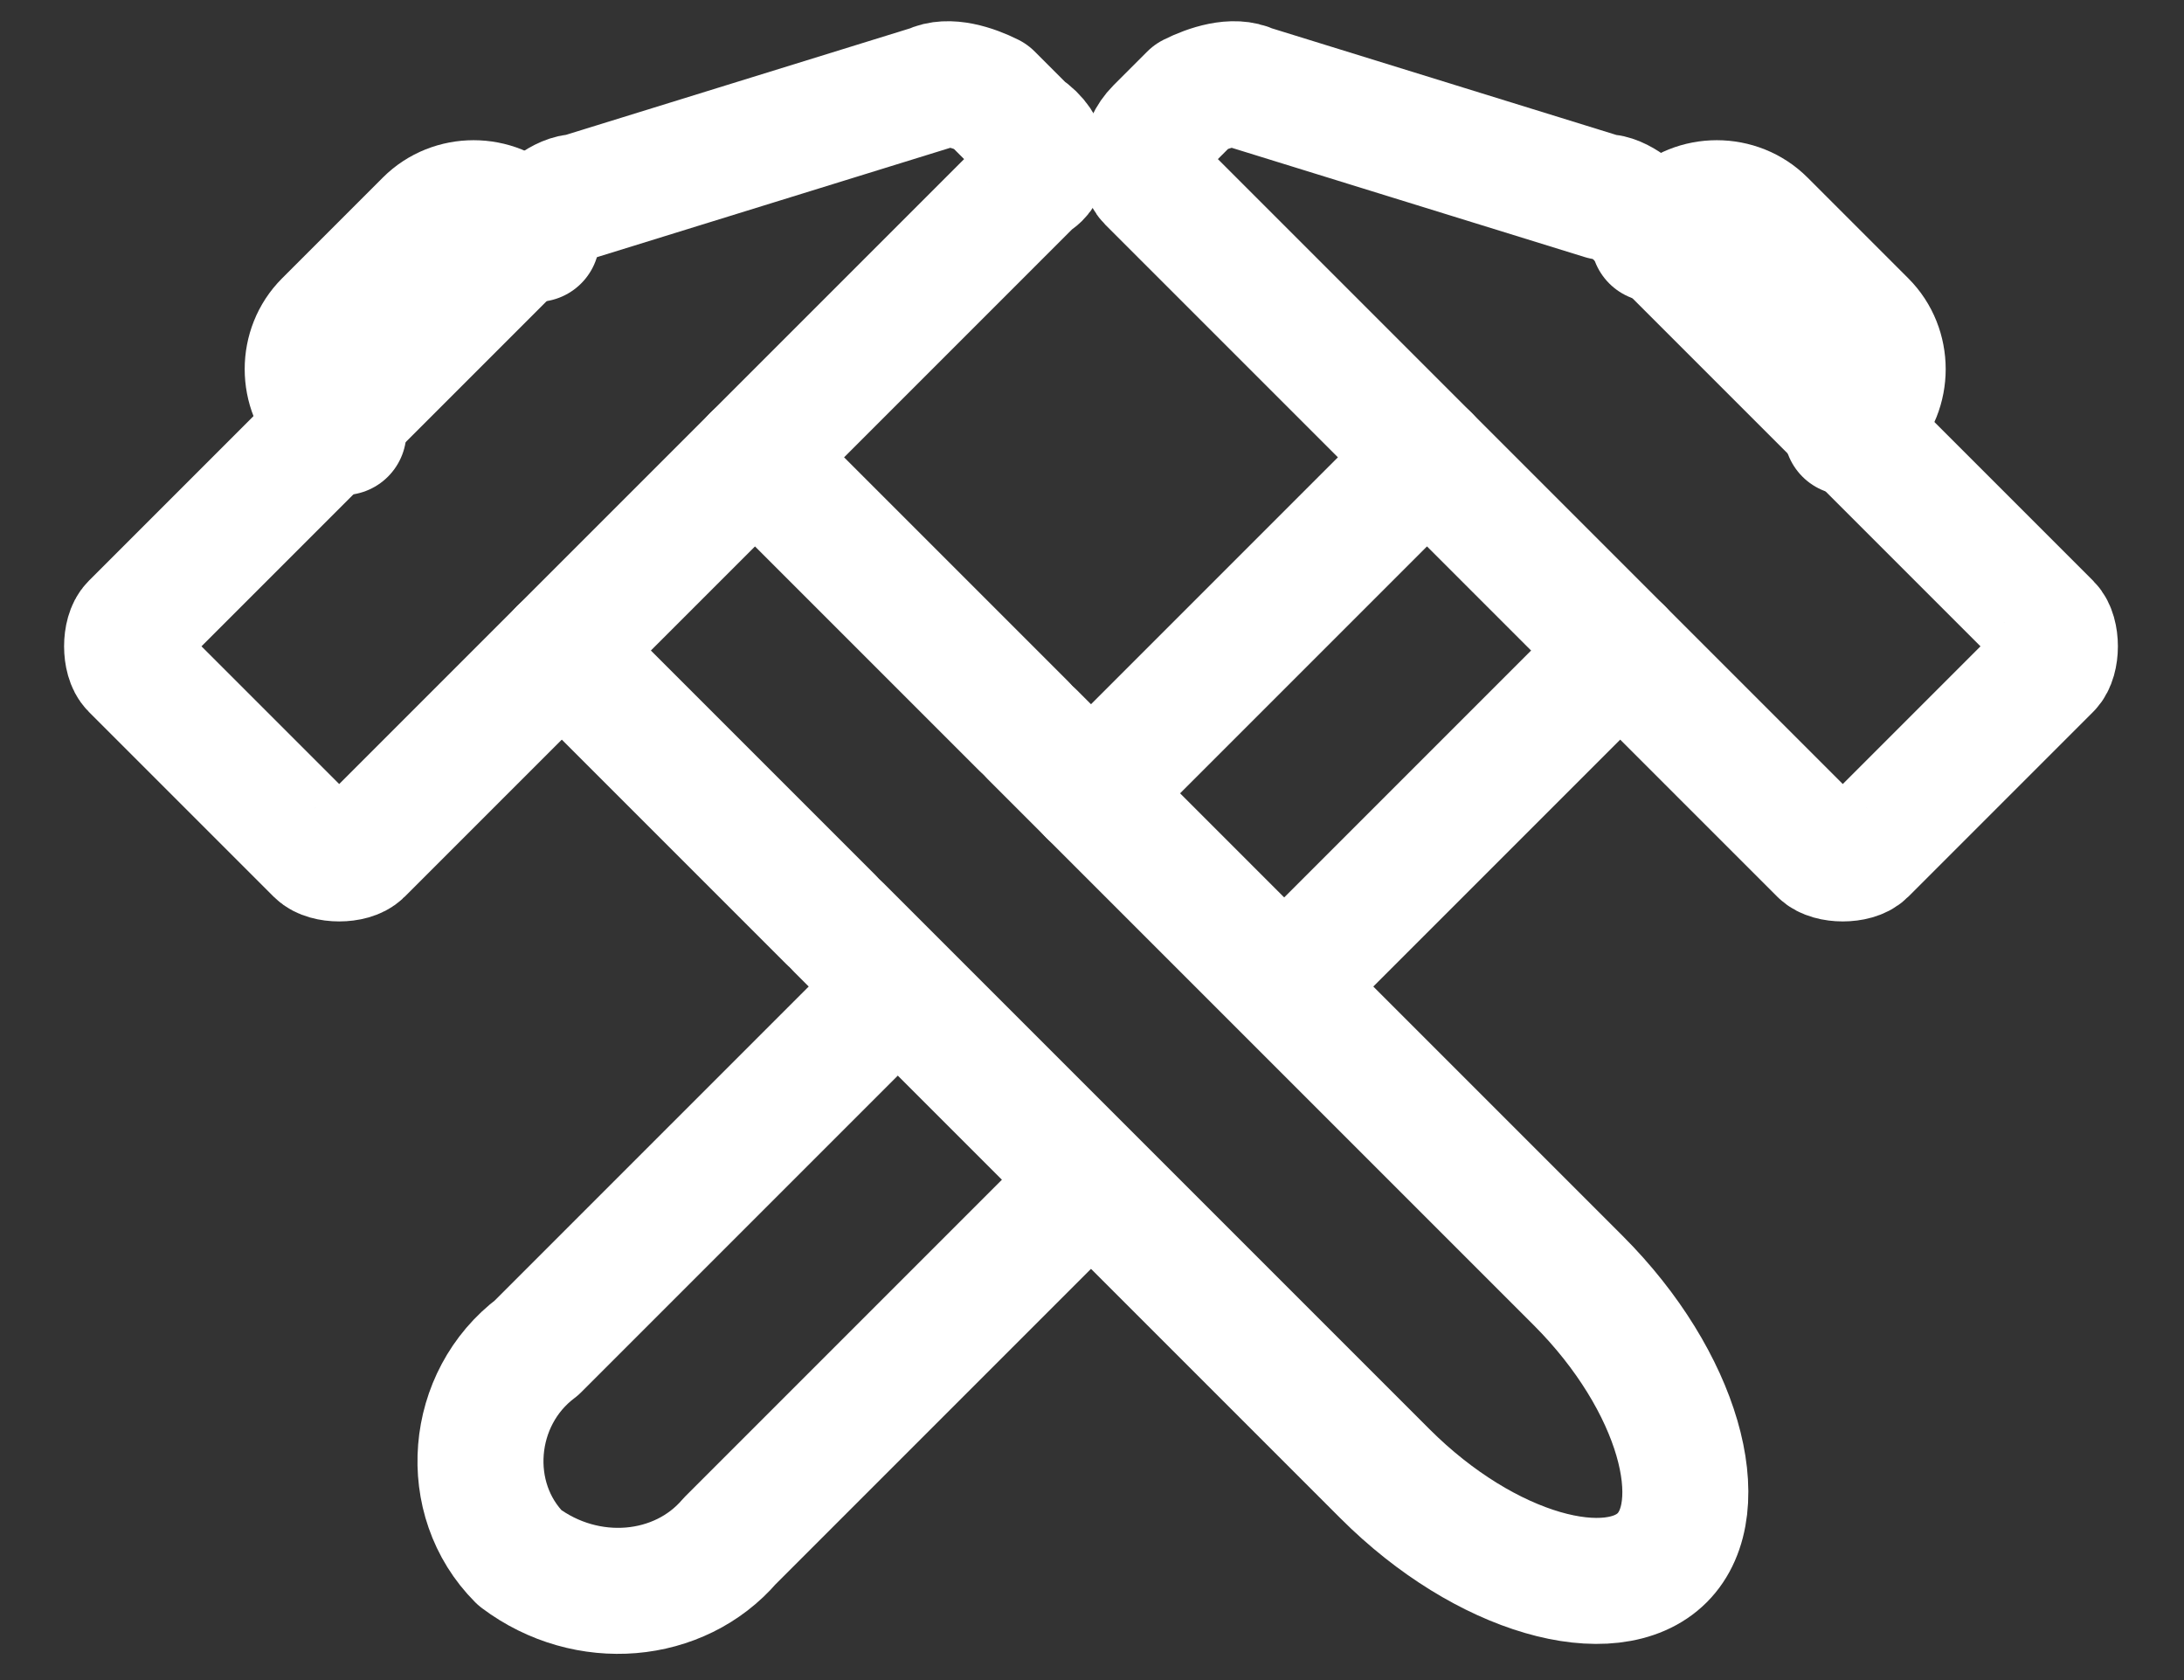
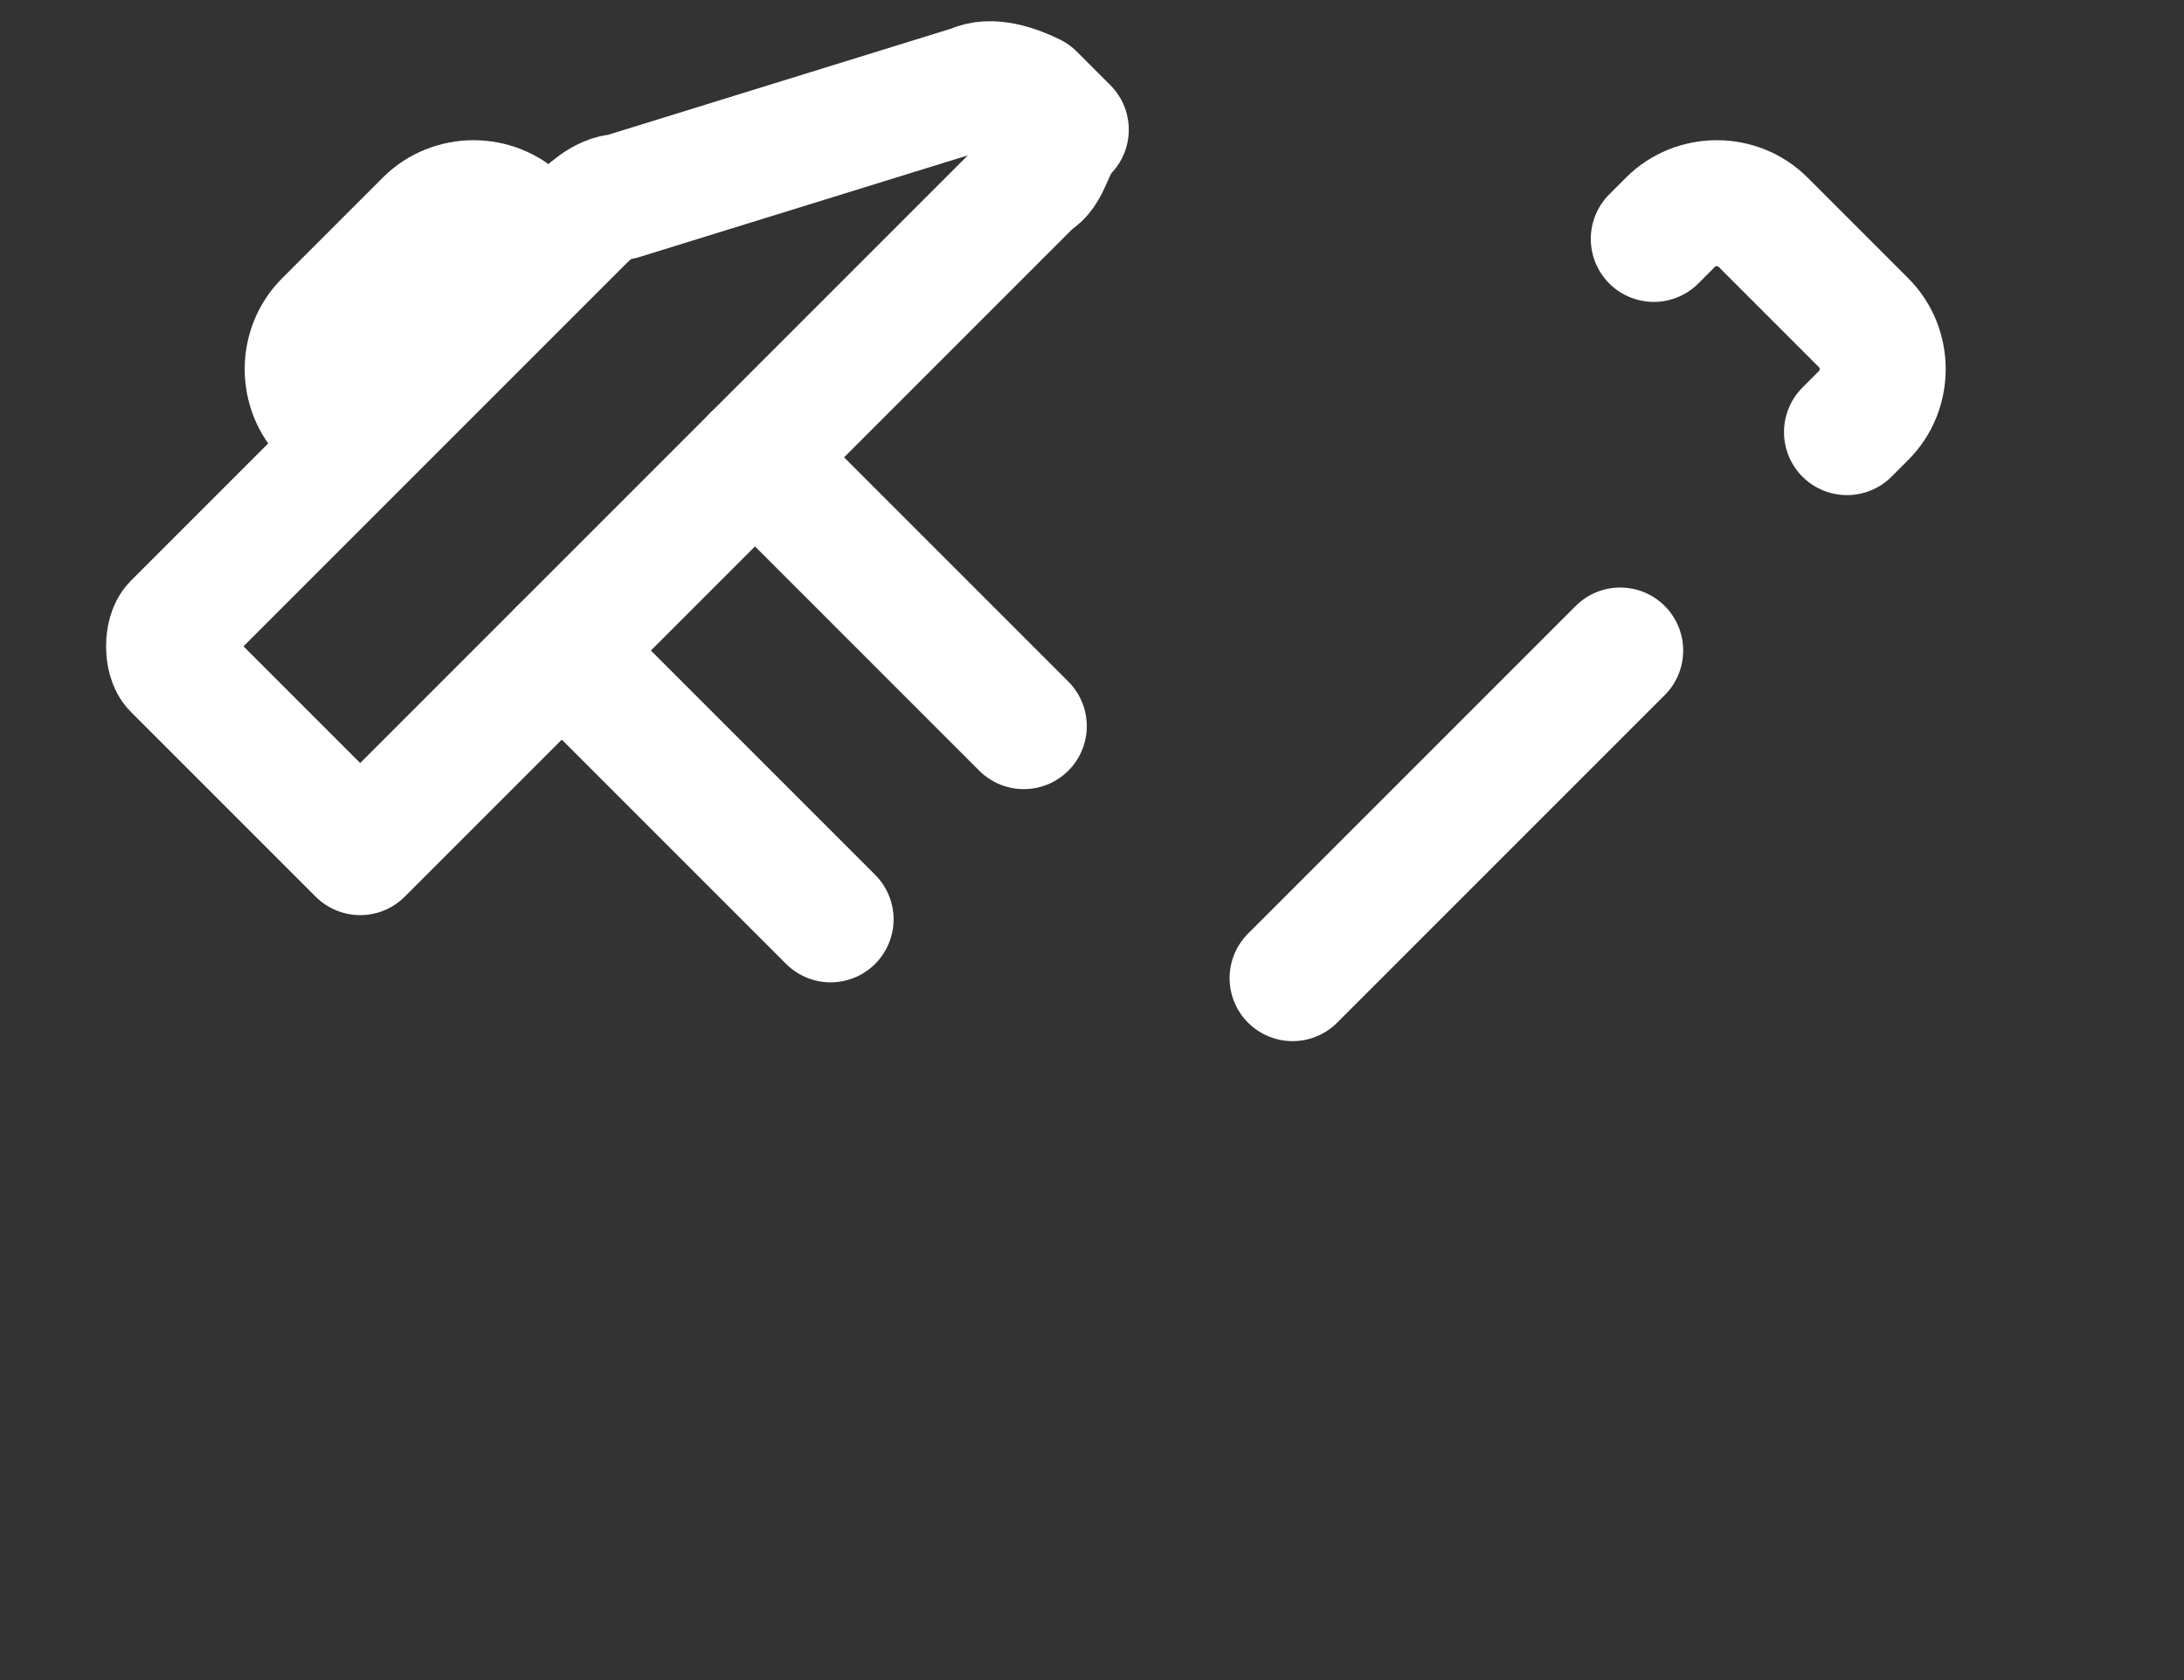
<svg xmlns="http://www.w3.org/2000/svg" version="1.1" id="Livello_1" x="0px" y="0px" viewBox="0 0 26 20" style="enable-background:new 0 0 26 20;" xml:space="preserve">
  <rect x="0" y="0" width="26" height="20" fill="#333333" stroke="none" />
  <style type="text/css">
	.st0{display:none;fill:#E52421;}
	.st1{fill:none;stroke:#FFFFFF;stroke-width:1.5;stroke-linecap:round;stroke-linejoin:round;}
	.st2{display:none;}
	.st3{display:inline;fill:none;stroke:#FFFFFF;stroke-width:1.5;stroke-linecap:round;stroke-linejoin:round;}
</style>
  <rect class="st0" width="26" height="20" />
  <g id="Group_295" transform="translate(-458.412 -138.956)">
-     <path id="Path_111" class="st1" d="M472.1,141.1l8,8c0.1,0.1,0.4,0.1,0.5,0l2.2-2.2c0.1-0.1,0.1-0.4,0-0.5l-4.8-4.8   c-0.1-0.1-0.3-0.3-0.5-0.3l-4.2-1.3c-0.2-0.1-0.5,0-0.7,0.1l-0.4,0.4C472,140.7,472,141,472.1,141.1   C472.1,141.1,472.1,141.1,472.1,141.1z" />
    <line id="Line_58" class="st1" x1="473.8" y1="150.6" x2="477.7" y2="146.7" />
-     <path id="Path_112" class="st1" d="M469,150.8l-4.2,4.2c-0.8,0.6-0.9,1.8-0.2,2.5l0,0c0.8,0.6,1.9,0.5,2.5-0.2l4.2-4.2" />
-     <line id="Line_60" class="st1" x1="475.4" y1="144.4" x2="471.4" y2="148.4" />
    <path id="Path_113" class="st1" d="M480.4,144.1l0.2-0.2c0.3-0.3,0.3-0.8,0-1.1c0,0,0,0,0,0l-1.2-1.2c-0.3-0.3-0.8-0.3-1.1,0   c0,0,0,0,0,0l-0.2,0.2" />
-     <path id="Path_114" class="st1" d="M470.7,141.1l-8,8c-0.1,0.1-0.4,0.1-0.5,0l-2.2-2.2c-0.1-0.1-0.1-0.4,0-0.5c0,0,0,0,0,0l4.8-4.8   c0.1-0.1,0.3-0.3,0.5-0.3l4.2-1.3c0.2-0.1,0.5,0,0.7,0.1l0.4,0.4C470.9,140.7,470.9,141,470.7,141.1   C470.7,141.1,470.7,141.1,470.7,141.1z" />
+     <path id="Path_114" class="st1" d="M470.7,141.1l-8,8l-2.2-2.2c-0.1-0.1-0.1-0.4,0-0.5c0,0,0,0,0,0l4.8-4.8   c0.1-0.1,0.3-0.3,0.5-0.3l4.2-1.3c0.2-0.1,0.5,0,0.7,0.1l0.4,0.4C470.9,140.7,470.9,141,470.7,141.1   C470.7,141.1,470.7,141.1,470.7,141.1z" />
    <line id="Line_62" class="st1" x1="468.3" y1="149.9" x2="465.1" y2="146.7" />
-     <path id="Path_115" class="st1" d="M470.7,147.7l6.5,6.5c1.2,1.2,1.6,2.7,1,3.3l0,0c-0.6,0.6-2.1,0.2-3.3-1l-6.5-6.5" />
    <line id="Line_64" class="st1" x1="467.4" y1="144.4" x2="470.6" y2="147.6" />
    <path id="Path_116" class="st1" d="M462.5,144.1l-0.2-0.2c-0.3-0.3-0.3-0.8,0-1.1c0,0,0,0,0,0l1.2-1.2c0.3-0.3,0.8-0.3,1.1,0   c0,0,0,0,0,0l0.2,0.2" />
  </g>
  <g id="Group_299" transform="translate(-581.511 -446.378)" class="st2">
-     <path id="Path_118" class="st3" d="M594.2,465.4c-0.3,0-0.6-0.2-0.8-0.5l-0.9-1.8c-0.2,0-0.3,0-0.5,0s-0.3,0-0.4,0l-0.9,1.8   c-0.2,0.4-0.7,0.6-1.1,0.4l-2.1-0.9c-0.4-0.2-0.6-0.6-0.5-1l0.6-1.9c-0.2-0.2-0.4-0.4-0.6-0.6l-1.9,0.6c-0.4,0.1-0.9-0.1-1-0.5   l-0.9-2.1c-0.2-0.4,0-0.9,0.4-1.1l1.8-0.9c0-0.3,0-0.6,0-0.9l-1.8-0.9c-0.4-0.2-0.6-0.7-0.4-1.1l0.9-2.1c0.2-0.4,0.6-0.6,1-0.5   l1.9,0.6c0.2-0.2,0.4-0.4,0.6-0.6l-0.6-1.9c-0.1-0.4,0.1-0.9,0.5-1l2.1-0.9c0.4-0.2,0.9,0,1.1,0.4l0.9,1.8c0.2,0,0.3,0,0.5,0   s0.3,0,0.4,0l0.9-1.8c0.2-0.4,0.7-0.6,1.1-0.4l2.1,0.9c0.4,0.2,0.6,0.6,0.5,1l-0.6,1.9c0.2,0.2,0.4,0.4,0.6,0.6l1.9-0.6   c0.4-0.1,0.9,0.1,1,0.5l0.9,2.1c0.2,0.4,0,0.9-0.4,1.1l-1.8,0.9c0,0.3,0,0.6,0,0.9l1.8,0.9c0.4,0.2,0.6,0.7,0.4,1.1l-0.9,2.1   c-0.1,0.3-0.4,0.5-0.8,0.5l0,0c-0.1,0-0.2,0-0.3,0l-1.9-0.6c-0.2,0.2-0.4,0.4-0.6,0.6l0.6,1.9c0.1,0.4-0.1,0.9-0.5,1l-2.1,0.9   C594.4,465.4,594.3,465.4,594.2,465.4z" />
    <circle id="Ellipse_28" class="st3" cx="592.1" cy="456.4" r="3.2" />
  </g>
</svg>